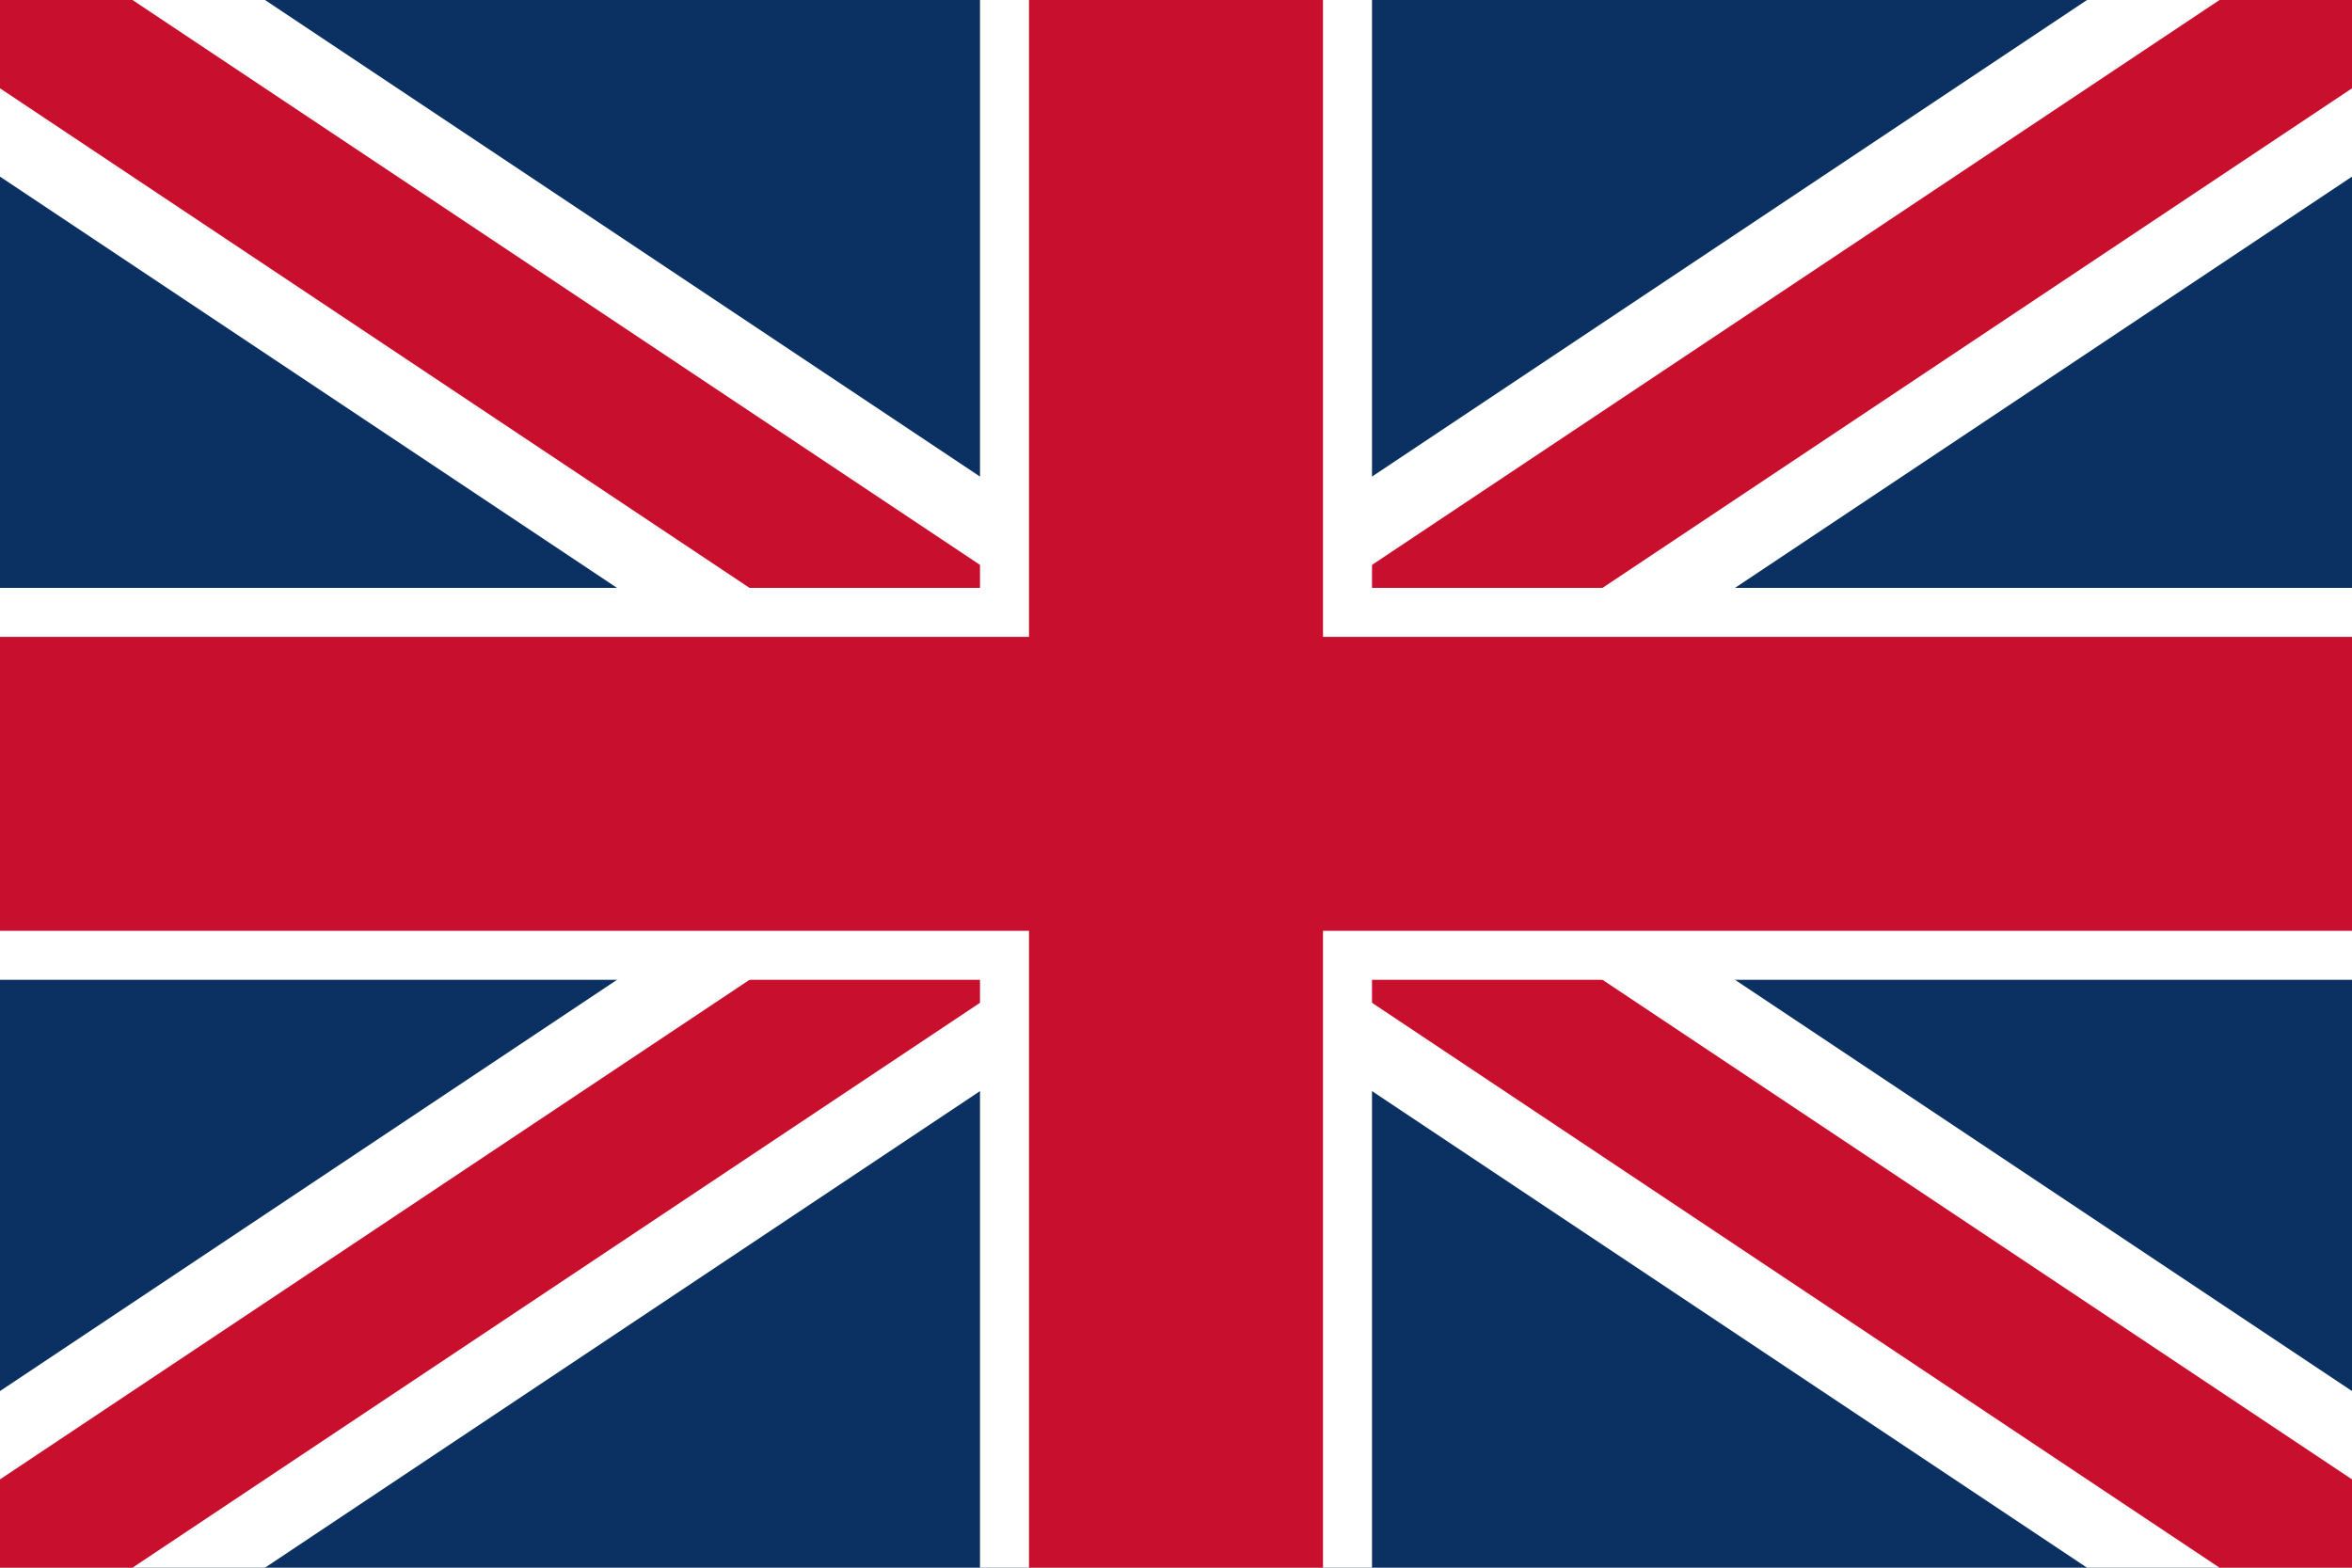
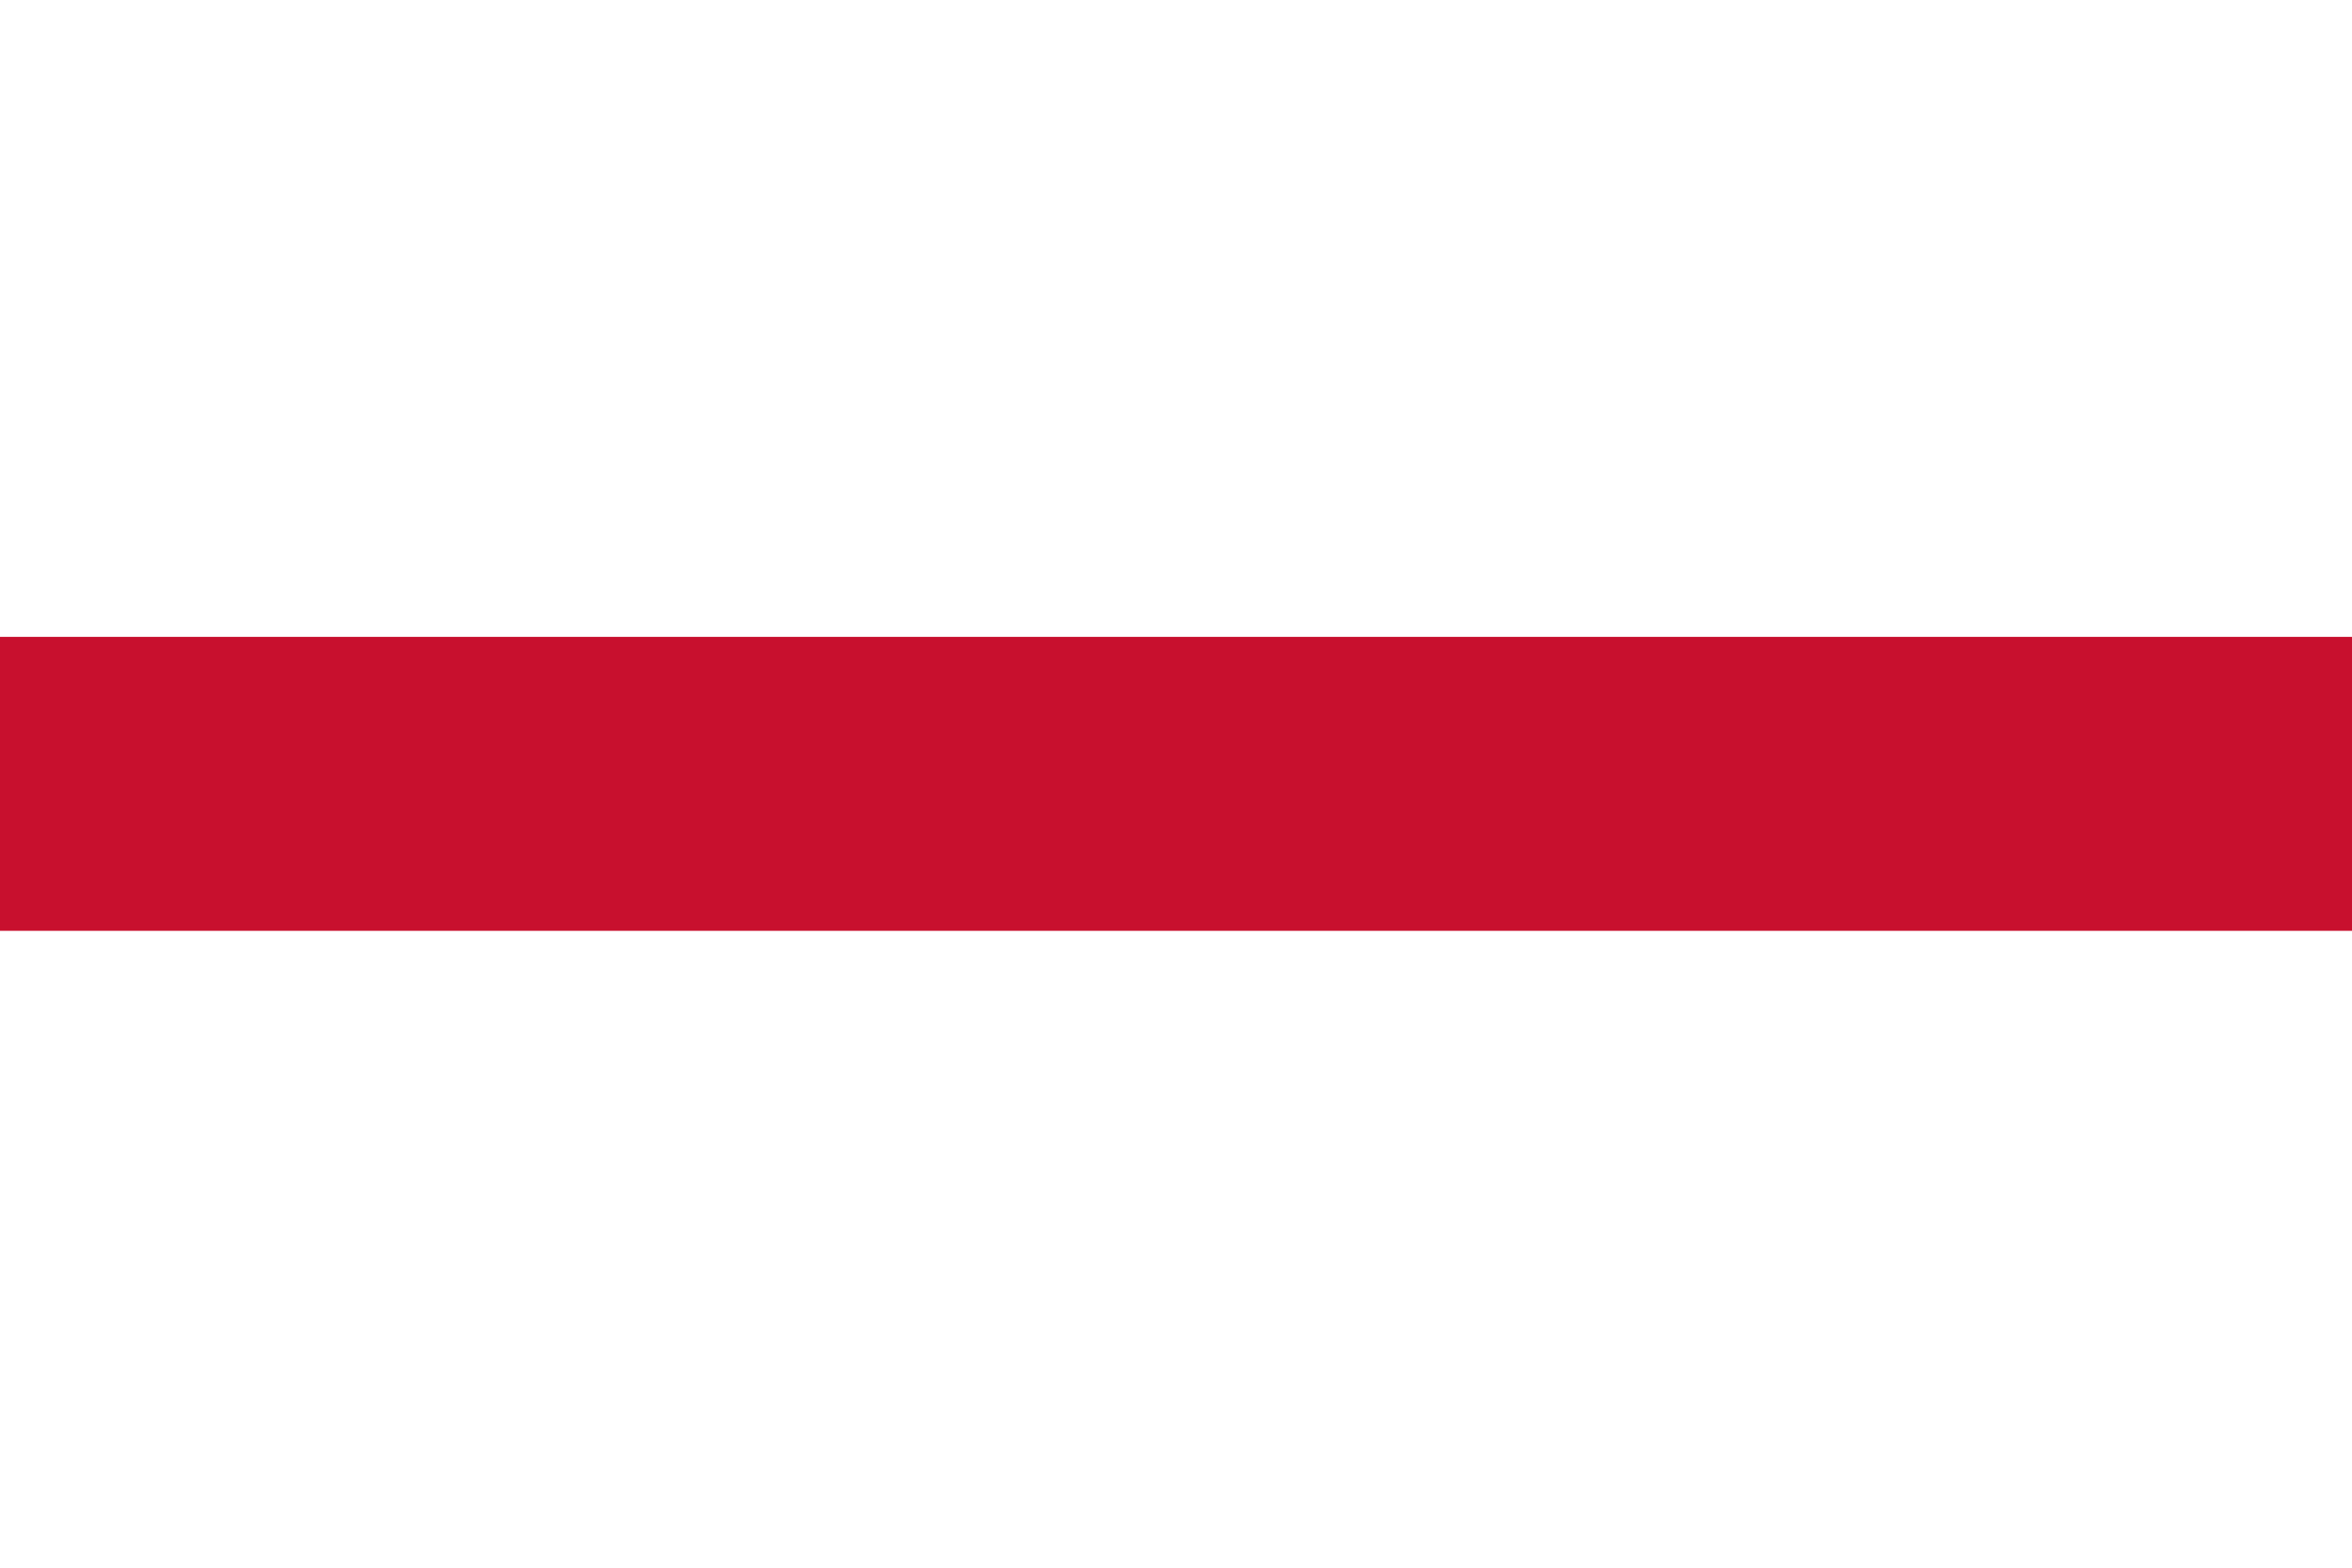
<svg xmlns="http://www.w3.org/2000/svg" width="48" height="32" viewBox="0 0 48 32">
-   <rect width="48" height="32" fill="#0a3161" />
-   <path d="M0 0 L48 32 M48 0 L0 32" stroke="#fff" stroke-width="6" />
-   <path d="M0 0 L48 32 M48 0 L0 32" stroke="#c8102e" stroke-width="3" />
  <rect x="20" y="0" width="8" height="32" fill="#fff" />
-   <rect x="0" y="12" width="48" height="8" fill="#fff" />
-   <rect x="21" y="0" width="6" height="32" fill="#c8102e" />
  <rect x="0" y="13" width="48" height="6" fill="#c8102e" />
</svg>